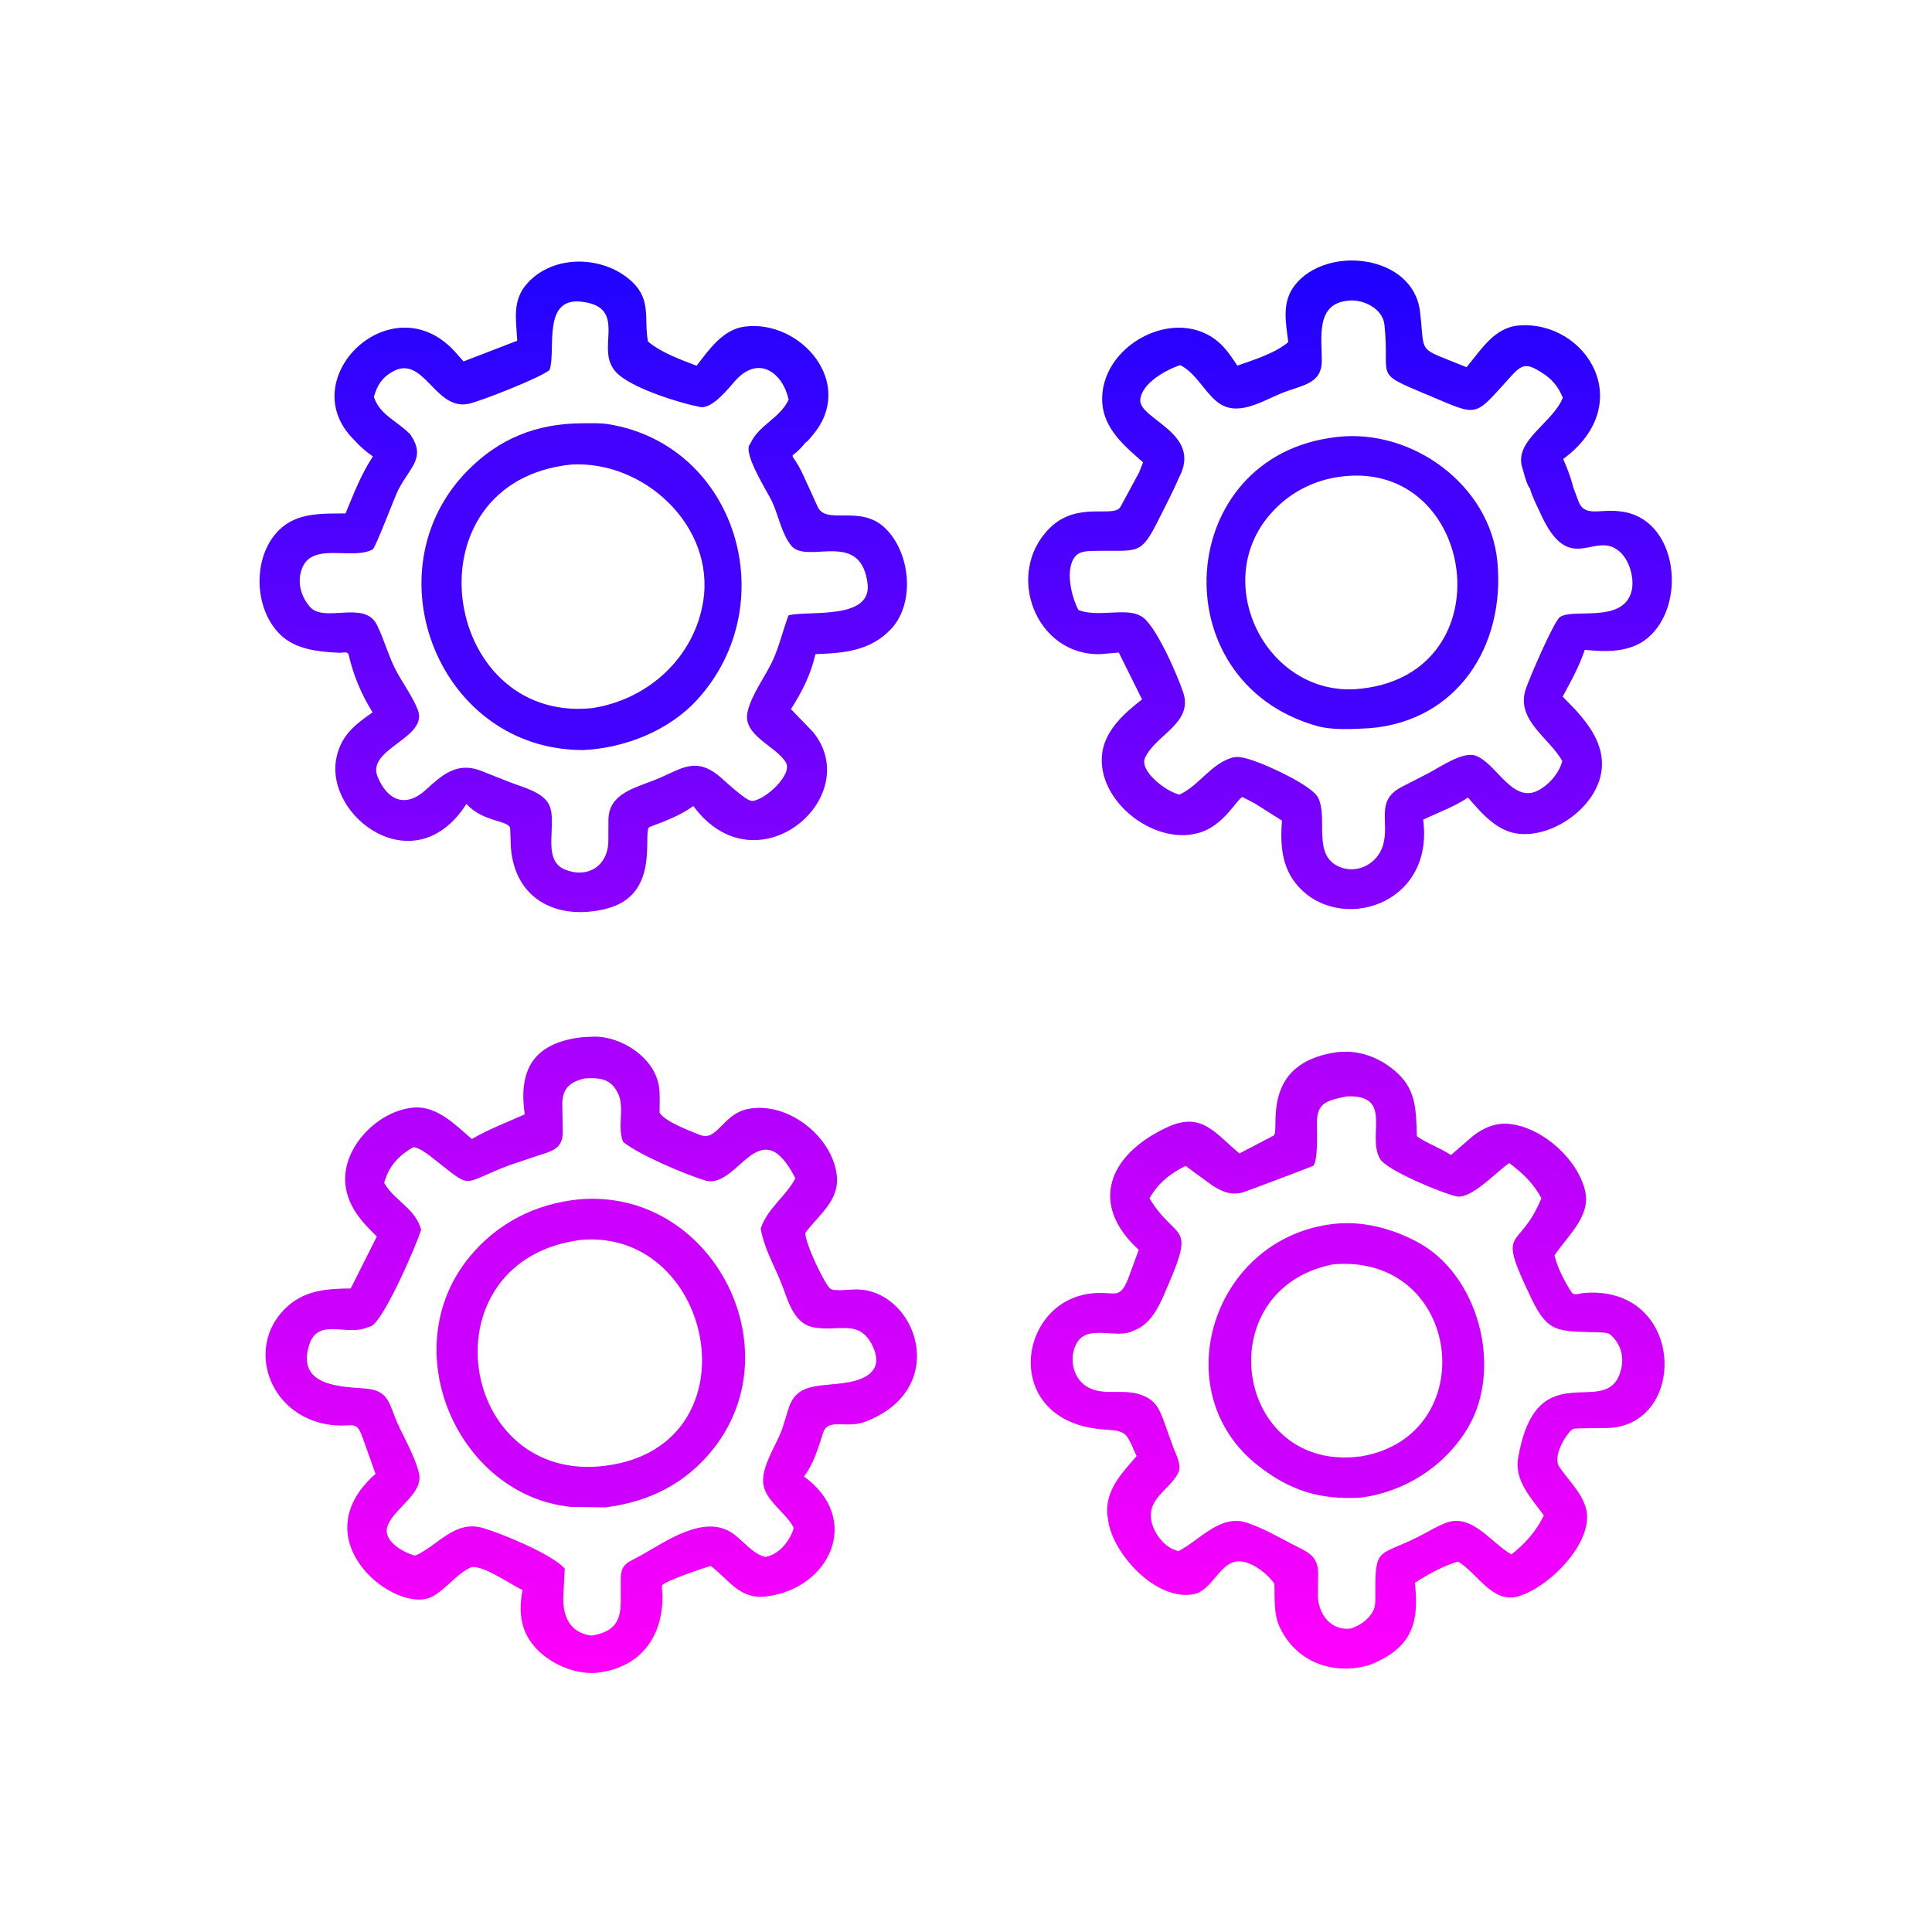
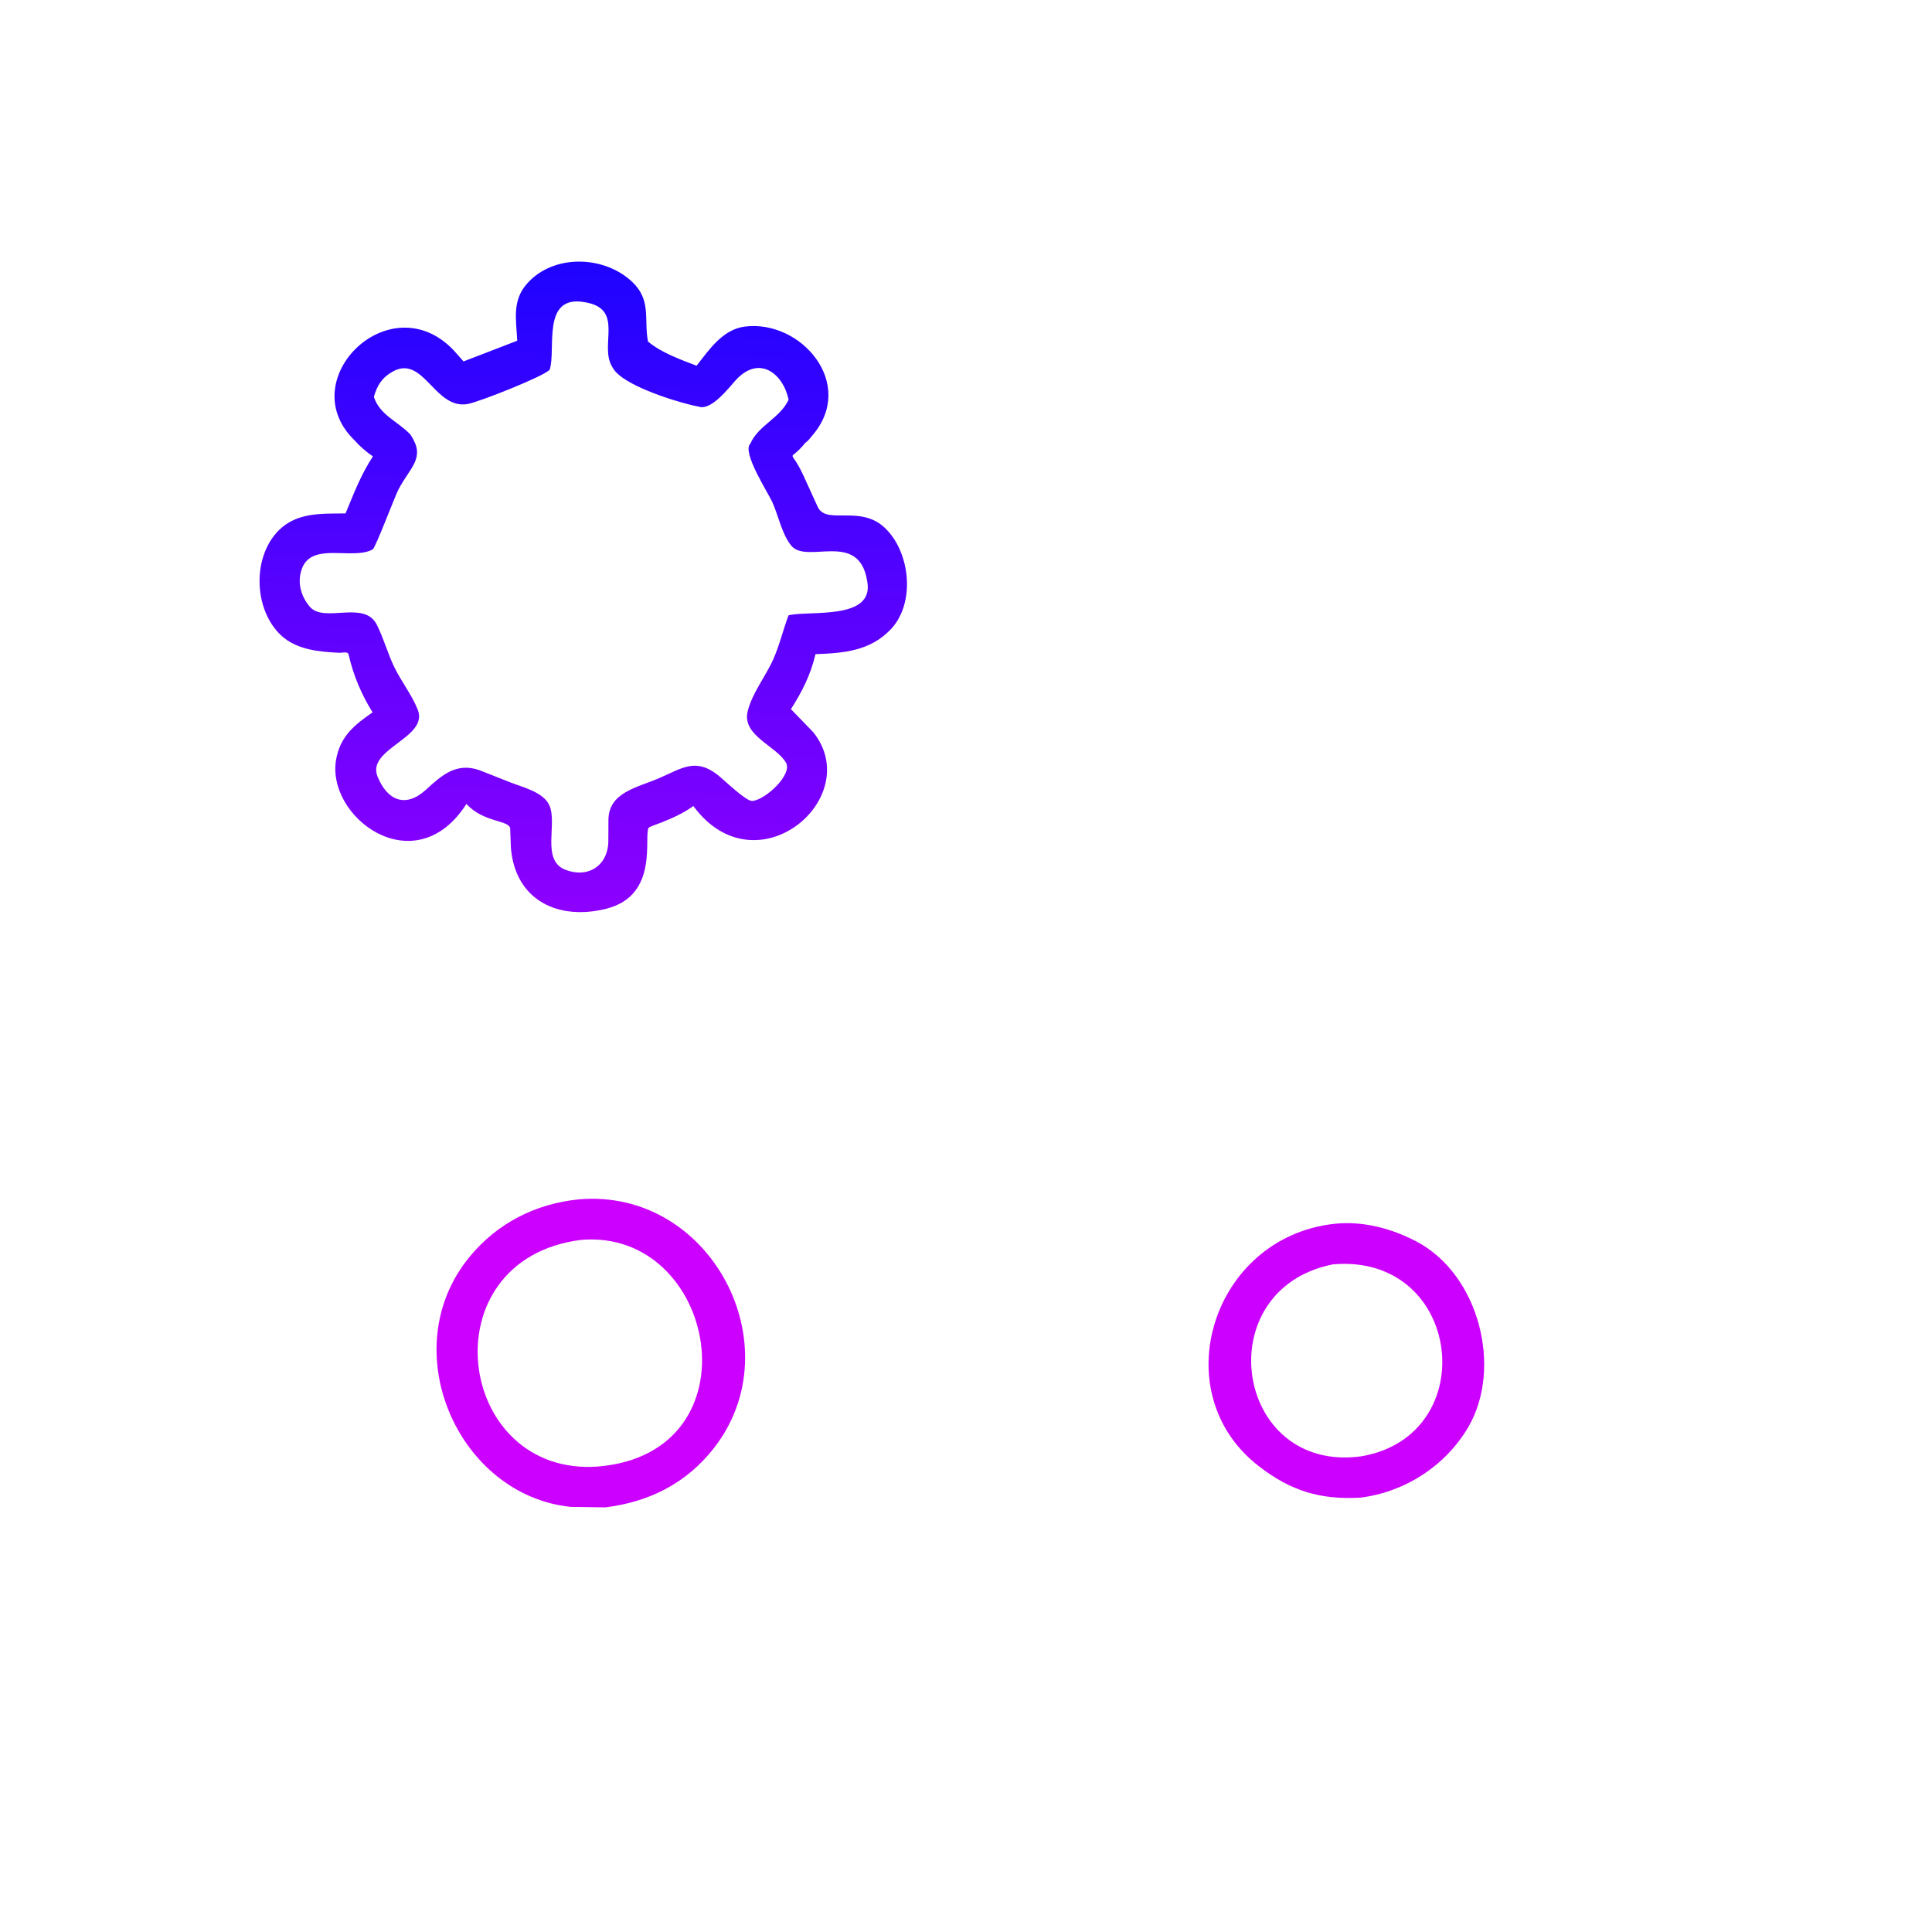
<svg xmlns="http://www.w3.org/2000/svg" version="1.1" style="display: block;" viewBox="0 0 2048 2048" width="640" height="640">
  <defs>
    <linearGradient id="Gradient1" gradientUnits="userSpaceOnUse" x1="1453.39" y1="1118.47" x2="1404.25" y2="1765.18">
      <stop class="stop0" offset="0" stop-opacity="1" stop-color="rgb(173,0,252)" />
      <stop class="stop1" offset="1" stop-opacity="1" stop-color="rgb(255,0,254)" />
    </linearGradient>
    <linearGradient id="Gradient2" gradientUnits="userSpaceOnUse" x1="618.033" y1="1100.95" x2="634.136" y2="1770.09">
      <stop class="stop0" offset="0" stop-opacity="1" stop-color="rgb(168,0,255)" />
      <stop class="stop1" offset="1" stop-opacity="1" stop-color="rgb(253,0,250)" />
    </linearGradient>
    <linearGradient id="Gradient3" gradientUnits="userSpaceOnUse" x1="1428.52" y1="275.982" x2="1433.52" y2="961.084">
      <stop class="stop0" offset="0" stop-opacity="1" stop-color="rgb(28,1,255)" />
      <stop class="stop1" offset="1" stop-opacity="1" stop-color="rgb(136,0,255)" />
    </linearGradient>
    <linearGradient id="Gradient4" gradientUnits="userSpaceOnUse" x1="626.959" y1="277.108" x2="608.115" y2="966.167">
      <stop class="stop0" offset="0" stop-opacity="1" stop-color="rgb(30,3,255)" />
      <stop class="stop1" offset="1" stop-opacity="1" stop-color="rgb(141,0,254)" />
    </linearGradient>
  </defs>
-   <path transform="translate(0,0)" fill="url(#Gradient1)" d="M 1417.4 1115.32 L 1422.57 1114.92 C 1444.47 1113.84 1465.12 1122.66 1481.15 1137.37 C 1501.87 1156.39 1500.95 1178.54 1501.95 1204.44 C 1513.15 1212.41 1526.39 1216.6 1538.06 1224.41 L 1561.5 1204.09 C 1572.75 1195.38 1586.35 1189.56 1600.84 1191.5 L 1602.5 1191.74 C 1636.57 1196.48 1672.65 1229.51 1680.31 1262.42 C 1686.64 1289.66 1661.07 1310.4 1647.89 1330.76 C 1650.83 1343.8 1658.56 1358.46 1665.73 1369.63 C 1668.52 1373.98 1674.46 1370.96 1679 1370.59 C 1782.69 1362.19 1789.7 1500.71 1712.77 1513.01 L 1711.5 1513.21 C 1704.21 1514.45 1670.08 1513.34 1667.18 1514.9 C 1661.88 1517.74 1644.97 1542.89 1652.95 1554.96 C 1662.34 1569.14 1675.8 1581.06 1680.88 1597.8 C 1691.59 1633.09 1642.78 1682.59 1609.23 1692.24 C 1581.78 1700.14 1565.61 1666.77 1545.47 1655.28 L 1541 1656.81 C 1526.89 1661.56 1512.23 1669.74 1499.79 1677.93 C 1505.09 1722.43 1495 1748.36 1450.57 1765.38 C 1411.87 1775.91 1373.29 1761.5 1356.2 1724 C 1350.07 1710.54 1351.32 1693.55 1350.95 1678.98 C 1344.34 1668.97 1330.04 1657.89 1318.01 1655.5 C 1293.69 1650.68 1286.76 1686.11 1264.87 1690.01 C 1225.64 1697 1181.19 1648.59 1175.04 1613.79 L 1173.78 1605 C 1171.81 1579.19 1189.37 1561.55 1204.84 1543.52 C 1193.48 1518.83 1195.63 1516.99 1170.57 1515.33 C 1062.47 1508.16 1076.55 1383.51 1153.59 1371.52 C 1181.25 1367.21 1186.07 1379.92 1195.87 1355.59 L 1207.13 1324.86 C 1154.02 1276.48 1174.96 1223.88 1237.25 1194.95 C 1273.81 1177.97 1287.52 1200.88 1313.85 1222.69 L 1350.13 1203.74 C 1357.49 1199.58 1333.9 1126.91 1417.4 1115.32 z M 1427.49 1162.23 C 1403.44 1167.07 1395.28 1170.16 1395.98 1194.1 C 1396.18 1201.07 1397.02 1230.82 1392.07 1235.85 C 1391.64 1236.28 1319.16 1263.64 1317.5 1264.02 L 1316.11 1264.35 C 1303.93 1267.07 1294.94 1262.99 1284.9 1256.47 L 1256.76 1235.92 C 1240.19 1244.13 1227.83 1253.99 1218.5 1270.26 C 1246.09 1316.05 1267.32 1294.86 1239.02 1360.48 C 1231.64 1377.6 1224.2 1398.62 1207 1408.17 L 1199.14 1411.66 C 1181.01 1419 1151.15 1402.91 1140.36 1425.64 C 1132.72 1441.74 1138.22 1463.65 1154.98 1471.41 L 1156.1 1471.95 C 1172.84 1479.41 1194.38 1471.4 1212.27 1479.65 L 1213.71 1480.3 C 1225.69 1485.79 1229.61 1495.14 1233.85 1506.84 L 1243.68 1534.16 C 1246.45 1541.56 1252.71 1552.84 1249.22 1560.68 C 1240.97 1579.18 1212.98 1588.83 1221.5 1616.11 C 1224.81 1626.69 1232.93 1637.35 1243.14 1642.11 L 1249.05 1644.36 C 1271.64 1632.96 1293.37 1604.69 1321.69 1614.12 C 1337.99 1619.54 1353.71 1628.45 1368.9 1636.4 C 1385.67 1645.17 1397.49 1648.43 1397.27 1668.82 L 1397 1690.28 C 1396.79 1710.32 1410.53 1729.55 1432.56 1726.15 C 1441.87 1722.75 1449.64 1717.65 1454.81 1709 L 1455.54 1707.8 C 1458.33 1702.74 1457.97 1695.14 1457.94 1689.5 C 1457.67 1639.1 1460.81 1650.35 1503.2 1629.17 C 1512.56 1624.49 1521.26 1618.95 1531 1615.02 L 1532.59 1614.35 C 1560.24 1603.38 1581.39 1636.42 1602.25 1647.77 C 1616.67 1636.42 1628.57 1623.02 1636.55 1606.39 C 1623.69 1588.55 1605.19 1569.76 1609.24 1545.92 C 1629.07 1429.21 1705.78 1509.18 1718.7 1450.31 C 1721.56 1437.29 1717.59 1424.33 1707.88 1415.54 L 1706.71 1414.44 C 1703.33 1412.1 1695.39 1412.43 1691.26 1412.3 C 1651.59 1411.04 1640.81 1412.87 1623.57 1376.9 C 1585.11 1296.64 1609.54 1329.36 1633.97 1270.2 C 1625.57 1254.28 1614.16 1243.77 1599.99 1232.92 C 1587.12 1241.08 1559.63 1271.69 1543.8 1268.2 C 1528.65 1264.85 1470.39 1240.73 1463.07 1228.7 C 1448.25 1204.33 1477.94 1160.05 1427.49 1162.23 z" />
  <path transform="translate(0,0)" fill="rgb(204,0,254)" d="M 1413.71 1297.38 C 1444.07 1293.93 1474.73 1301.98 1501.5 1316.03 C 1567.95 1350.93 1593.12 1450.26 1556.32 1512.98 C 1532.14 1554.16 1488.78 1581.88 1441.69 1587.61 C 1399.57 1589.82 1368.47 1580.7 1334.11 1554 C 1233.62 1475.93 1284.86 1312.15 1413.71 1297.38 z M 1413.09 1340.25 C 1279.42 1366.73 1308.49 1562.36 1443.09 1543.74 C 1572.18 1521.75 1550.28 1328.49 1413.09 1340.25 z" />
-   <path transform="translate(0,0)" fill="url(#Gradient2)" d="M 618.363 1099.36 L 630.5 1098.86 C 659.535 1098.89 693.975 1121.45 698.543 1151.8 C 699.869 1160.61 699.097 1170.61 699.149 1179.55 C 705.583 1189.33 730.542 1198.37 741.236 1202.8 C 760.962 1210.97 765.243 1180.77 793.5 1175.42 C 834.691 1167.62 881.557 1203.96 886.92 1245 C 890.496 1272.36 868.309 1287.28 853.801 1306.64 C 852.631 1316.9 875.42 1363.87 880.5 1366.36 C 885.784 1368.94 900.706 1366.86 907.213 1366.83 C 971.002 1366.51 1009.19 1471.61 917.5 1507 C 897.151 1514.85 877.693 1502.7 872.524 1518.79 C 867.341 1534.92 862.598 1551.5 852.246 1565.17 C 914.25 1610.22 879.874 1683.41 813.084 1692.23 C 784.256 1696.04 773.296 1675.11 753.533 1659.99 C 746.559 1661.8 704.028 1676.2 701.843 1680.63 C 701.313 1681.71 702.279 1689.8 702.291 1691.5 C 702.596 1736.64 677.337 1769 631.079 1773.35 C 600.191 1775.24 562.624 1753.86 554.285 1722.85 L 553.815 1721 C 550.761 1709.36 551.828 1697.18 553.872 1685.46 C 542.006 1680.13 508.856 1656.6 498.246 1661.87 C 482.843 1669.51 473.171 1684.28 458.25 1692.39 C 420.888 1712.7 317.558 1633.26 398.114 1562.35 L 384.633 1524.62 C 377.152 1503.31 374.561 1514.37 347.5 1509.98 C 285.293 1499.89 260.595 1428.99 301.72 1387.72 C 321.511 1367.86 345.215 1365.97 371.8 1365.83 L 399.459 1310.73 C 383.293 1295.04 368.558 1278.79 366.157 1255.41 C 362.128 1216.19 401.409 1176.43 439.5 1174.02 C 463.725 1172.49 483.299 1192.93 500.146 1207.44 C 517.653 1197.11 537.763 1189.59 556.321 1181.22 L 555.909 1178.43 C 549.468 1130.2 569.339 1104.46 618.363 1099.36 z M 619.774 1143.2 C 603.355 1146.92 595.878 1154.63 596.062 1171.05 L 596.518 1199.86 C 596.72 1218.79 583.702 1220.45 567.5 1225.93 L 539.978 1235.18 C 485.388 1255.78 503.526 1262.12 456.334 1225.74 C 451.408 1221.95 444.748 1217.04 438.486 1216.02 C 424.414 1223.36 413.17 1235.02 408.317 1250.36 L 407.241 1253.9 C 418.103 1273.09 440.116 1280.6 446.438 1303.5 C 441.517 1319.68 407.237 1399.03 393.5 1405.75 L 385.913 1408.41 C 363.271 1414.86 334.831 1396.8 326.921 1428.5 L 326.548 1429.96 C 317.075 1469.96 362.921 1469.84 387.42 1471.91 C 413.066 1474.07 412.154 1488.56 421.686 1509.44 C 429.365 1526.27 439.362 1543.03 443.985 1561.03 C 449.583 1582.82 419.294 1597.41 411.198 1616.56 C 404.254 1632.99 427.227 1645.63 440.074 1649.07 C 464.4 1638.42 482.102 1610.93 512 1619.74 C 531.566 1625.51 585.118 1647.35 598.677 1662.82 L 597.147 1691.76 C 596.207 1712.36 603.396 1730.97 627.257 1733.84 C 650.351 1729.74 657.965 1719.74 658.034 1697.91 L 658.06 1673.87 C 658.079 1657.31 665.414 1656.6 679.586 1648.7 C 706.186 1633.88 746.404 1604.71 776.486 1625.3 C 787.767 1633.02 797.693 1647.44 811.5 1650.42 C 826.071 1647.65 837.534 1633.43 841.412 1619.62 C 833.305 1603.07 809.917 1590.49 808.961 1570.92 C 808.081 1552.93 823.078 1531.47 829.073 1515.02 L 835.46 1494.57 C 844.068 1464.47 868.911 1470.5 898.637 1465.38 C 920.621 1461.6 936.474 1451.04 925.122 1427.05 C 911.03 1397.28 888.486 1412.35 861.927 1406.95 C 839.695 1402.42 834.578 1375.05 826.877 1356.87 C 819.327 1339.05 809.582 1321.55 806.412 1302.3 C 813.603 1280.82 832.78 1268.51 843.177 1249.08 C 805.138 1174.65 782.061 1261.87 747.391 1251.33 C 726.021 1244.82 676.773 1223.91 660.5 1210.39 C 653.836 1194.05 662.935 1172.7 654.524 1157.92 L 653.829 1156.62 C 646.334 1142.85 633.744 1142.3 619.774 1143.2 z" />
  <path transform="translate(0,0)" fill="rgb(204,0,254)" d="M 613.527 1271.38 C 753.408 1259.16 841.215 1427.06 756.746 1535.09 C 727.34 1572.7 687.782 1592.2 641.578 1597.88 L 604.969 1597.36 C 485.483 1585.08 416.931 1430.32 497.913 1332.13 C 527.434 1296.34 567.859 1275.96 613.527 1271.38 z M 615.642 1314.37 C 452.465 1335.33 483.062 1565.95 634.124 1554.57 L 634.246 1554.54 C 804.657 1540.2 760.125 1301.61 615.642 1314.37 z" />
-   <path transform="translate(0,0)" fill="url(#Gradient3)" d="M 1207.47 500.845 L 1211.72 490.1 C 1192.22 473 1170.28 454.78 1168.48 426.969 C 1164.56 366.287 1247 321.884 1293.03 363.842 C 1300.55 370.697 1305.99 379.176 1311.6 387.572 C 1328.11 381.834 1352.21 374.299 1365.65 362.604 C 1362.94 341.628 1358.47 320.22 1372.68 302.196 C 1406.54 259.251 1497.91 269.97 1505.22 330 C 1511.02 377.602 1500.33 366.952 1554.6 389.247 C 1569.99 370.96 1583.94 346.916 1610.5 344.986 C 1681.4 339.837 1736.48 427.942 1657.04 486.579 C 1661.39 496.363 1665.06 506.091 1667.74 516.461 L 1667.69 516.552 L 1672.53 529.528 C 1678.74 549.086 1694.8 539.309 1716.49 541.964 L 1718.26 542.188 C 1778.29 549.364 1788.99 640.709 1746.54 676.328 C 1728.07 691.821 1702.55 691.198 1679.9 688.856 C 1674.23 706.056 1665.11 722.569 1656.47 738.435 L 1669.91 752.264 C 1685.25 769.144 1699.34 788.873 1698.09 812.719 C 1696.03 852.323 1649.63 886.97 1611.5 884.015 C 1587.29 882.14 1570.95 862.408 1556.13 845.432 C 1541.82 855.174 1524.16 861.332 1508.6 868.961 C 1520.84 960.034 1419.39 990.315 1375.07 938.304 C 1358.23 918.543 1357.06 894.634 1358.94 869.886 L 1330.7 852.03 C 1329.4 851.291 1317.16 844.805 1316.95 844.884 C 1311.06 847.19 1296.92 875.853 1270.49 882.953 L 1269.05 883.329 C 1222.37 895.679 1162.04 848.342 1168.35 798.596 C 1171.48 774.003 1192.14 755.692 1210.62 741.395 L 1186 691.756 L 1166.5 693.405 C 1097.79 695.301 1064.43 607.633 1112.74 559.785 C 1142.39 530.418 1180.91 549.793 1187.85 537.158 L 1207.47 500.845 z M 1249.56 506.673 C 1243.6 520.849 1236.23 534.547 1229.41 548.338 C 1208.51 590.629 1207.38 582.763 1159.84 584.002 C 1150.02 584.258 1141.44 584.207 1136.77 594.661 L 1135.6 597.978 C 1131.26 612.189 1136.53 634.165 1143.11 646.558 C 1162.66 654.736 1193.15 644.011 1208.5 652.64 L 1209.45 653.109 C 1224.47 660.723 1248.73 716.9 1254.39 734.516 C 1264.68 766.483 1225.57 778.668 1213.91 803 C 1207.04 817.322 1236.82 839.628 1250.37 842.302 C 1270.53 833.003 1282.43 811.413 1304 803.839 L 1305.39 803.331 C 1312.22 801.031 1320.4 803.628 1327 805.771 L 1328.56 806.262 C 1343.15 811.038 1391.06 832.544 1397.43 845.875 C 1408.13 868.289 1390.35 907.631 1420.95 919.317 C 1439.45 926.381 1459.73 915.52 1465.72 897 C 1473.72 872.267 1457.16 849.366 1485.38 834.412 L 1514.33 819.558 C 1525.99 813.404 1550.16 796.724 1563.45 800.827 C 1585.56 807.655 1602.53 851.877 1630.11 838.124 C 1641.04 832.675 1651.28 821.262 1655.2 809.613 L 1656.08 806.726 C 1642.78 782.629 1607.68 764.036 1616.86 732.033 C 1619.48 722.905 1646.82 659.003 1653.56 654.152 C 1667.02 644.462 1718.75 660.791 1729.02 628.468 C 1733.48 614.438 1727.4 592.159 1715 583.206 L 1714.03 582.483 C 1688.45 564.825 1662.91 610.032 1633.28 544.969 C 1629.28 536.195 1624.39 526.974 1621.74 517.697 C 1618.1 513.541 1615.56 501.5 1613.75 496 C 1604.3 467.14 1646.17 448.267 1656.67 421.63 C 1651.67 409.489 1645.25 401.921 1634.23 394.892 C 1617.9 384.474 1613.36 386.049 1601.36 399.244 C 1561.28 443.324 1568.69 441.767 1512.78 418.4 C 1454.29 393.955 1473.87 402.076 1467.53 344 C 1465.64 326.69 1444.25 316.69 1428.76 318.73 L 1427 318.979 C 1394.61 323.279 1401.27 358.749 1401.16 382.48 C 1401.05 407.344 1380.05 408.174 1358.96 416.635 C 1337.29 425.325 1310.69 443.313 1289.49 425.351 C 1275.48 413.485 1267.7 395.595 1251.13 387.062 C 1236.67 391.732 1210.33 405.873 1208.75 423.668 C 1206.9 444.463 1274.51 458.7 1250.16 505.53 L 1249.56 506.673 z" />
-   <path transform="translate(0,0)" fill="rgb(67,1,254)" d="M 1416.22 463.36 L 1416.67 463.264 C 1496.27 453.689 1579.68 513.772 1587.32 595.691 C 1595.61 684.632 1544.97 764.096 1452.25 771.9 C 1434.43 772.802 1412.85 774.36 1395.58 769.443 C 1229.48 722.18 1244.84 483.072 1416.22 463.36 z M 1429.4 504.435 C 1396.77 506.617 1367.46 520.691 1346.03 545.602 C 1283.36 618.45 1342.09 735.909 1436.47 730.58 C 1595.63 719.372 1567.74 494.882 1429.4 504.435 z" />
  <path transform="translate(0,0)" fill="url(#Gradient4)" d="M 375.294 466.189 L 374.611 465.518 C 310.787 401.453 414.246 300.764 481.066 371.503 L 491.368 383.109 L 548.286 361.186 C 547.228 339.026 542.479 318.601 559.022 300.258 C 587.26 268.948 640.629 270.842 670.176 298.824 C 690.792 318.347 682.396 338.54 686.885 361.979 C 700.335 373.556 721.851 381.414 738.413 387.668 C 751.788 370.649 766.051 349.183 789.574 346.187 C 848.951 338.622 907.829 406.594 861.5 461.173 C 860.072 462.856 855.703 468.572 853.88 469.125 C 834.289 493.606 836.894 469.929 853.816 508.829 L 867.046 537.79 C 876.465 556.417 911.397 535.151 937.323 558.943 C 964.874 584.225 970.919 638.83 944.407 666.926 C 922.537 690.102 894.382 692.369 864.439 693.414 C 859.337 715.302 850.431 732.851 838.42 751.723 L 862.078 776.171 C 917.511 845.449 802.199 944.096 735.631 855.284 L 734.997 854.411 C 724.481 861.991 713.676 866.788 701.728 871.653 C 699.957 872.374 688.196 876.461 687.628 877.389 C 681.998 886.592 698.978 948.85 643.076 963.187 C 592.275 976.216 546.055 954.734 541.553 898.47 L 540.833 878.608 C 540.638 869.131 512.623 872.384 494.443 852.169 C 439.657 937.828 343.778 865.4 356.613 803.417 L 356.937 802 C 362.016 779.165 376.712 767.854 394.961 755.111 C 383.029 736.04 374.567 715.824 369.542 693.891 C 368.683 690.14 362.99 692.146 359.5 691.978 C 338.198 690.952 314.244 688.768 297.91 673.476 C 269.033 646.439 267.11 591.196 295.035 562.656 C 314.318 542.947 340.921 544.505 366.293 544.277 C 374.935 523.365 382.736 502.809 395.303 483.813 C 387.882 478.729 381.231 472.944 375.294 466.189 z M 434.972 460.573 L 435.747 461.75 C 451.136 485.43 435.212 494.718 422.552 518.513 C 418.595 525.95 398.129 580.703 395.05 582.401 C 373.85 594.092 330.973 574.15 320.162 602.5 C 314.872 616.373 318.534 631.172 327.697 642.288 L 328.429 643.198 C 343.499 660.796 386.032 635.912 399.316 662.002 C 406.681 676.467 410.878 692.553 417.99 707.2 C 425.438 722.537 436.745 736.743 442.894 752.468 C 454.539 782.243 388.165 793.637 400.207 823.22 C 410.678 848.942 430.224 856.687 451.545 837.127 C 468.353 821.708 483.675 808.033 507.947 816.316 L 541.318 829.484 C 554.199 834.536 575.767 839.563 582.227 853.444 C 591.298 872.932 573.391 911.505 599 921.839 C 622.621 931.37 644.435 918.253 644.866 891.804 L 644.962 869.32 C 645.112 839.863 675.147 835.063 698.875 824.808 C 722.679 814.52 737.232 803.074 760.666 821.352 C 767.465 826.654 790.751 849.475 797.409 849.032 C 811.156 848.118 840.327 821.092 833.174 808.501 C 823.07 790.715 786.606 779.939 792.477 754.46 C 796.904 735.245 811.765 716.824 819.821 698.614 C 826.433 683.669 830.121 667.575 835.87 652.263 C 857.785 646.865 926.843 657.921 919.343 616.5 L 919.124 615.166 C 909.99 561.879 855.195 598.59 838.712 578.355 C 828.777 566.158 825.148 546.456 818.606 532.101 C 813.937 521.858 786.218 479.232 795.357 470.348 C 803.922 450.743 826.969 443.281 835.981 423.686 C 830.024 395.661 804.387 375.505 779.331 403.659 C 772.066 411.823 755.834 432.684 743.028 431.606 L 732 429.158 C 711.169 424.005 660.243 407.965 649.859 390.393 L 648.952 388.843 C 635.132 366.449 661.339 328.82 622.366 320.797 L 620.794 320.5 C 573.091 311.242 589.899 370.815 582.638 391.976 C 576.216 399.102 508.111 425.944 496.102 428.204 C 460.817 434.847 449.155 375.712 416.437 393.793 C 405.015 400.106 399.731 408.571 396.322 420.702 C 402.583 440.137 421.825 446.619 434.972 460.573 z" />
-   <path transform="translate(0,0)" fill="rgb(67,1,254)" d="M 616.367 448.722 C 625.662 448.704 635.857 448.179 645 449.669 C 780.542 471.758 831.531 639.558 739.511 741.23 C 709.523 774.364 662.726 792.927 618.632 795.062 C 465.675 795.739 390.964 606.124 495.086 499.457 C 528.831 464.886 568.576 449.032 616.367 448.722 z M 605.658 492.426 C 429.676 510.689 466.633 766.717 627.294 750.692 C 686.744 741.837 735.858 697.254 745.401 637.533 C 758.155 557.721 682.772 487.992 605.658 492.426 z" />
</svg>